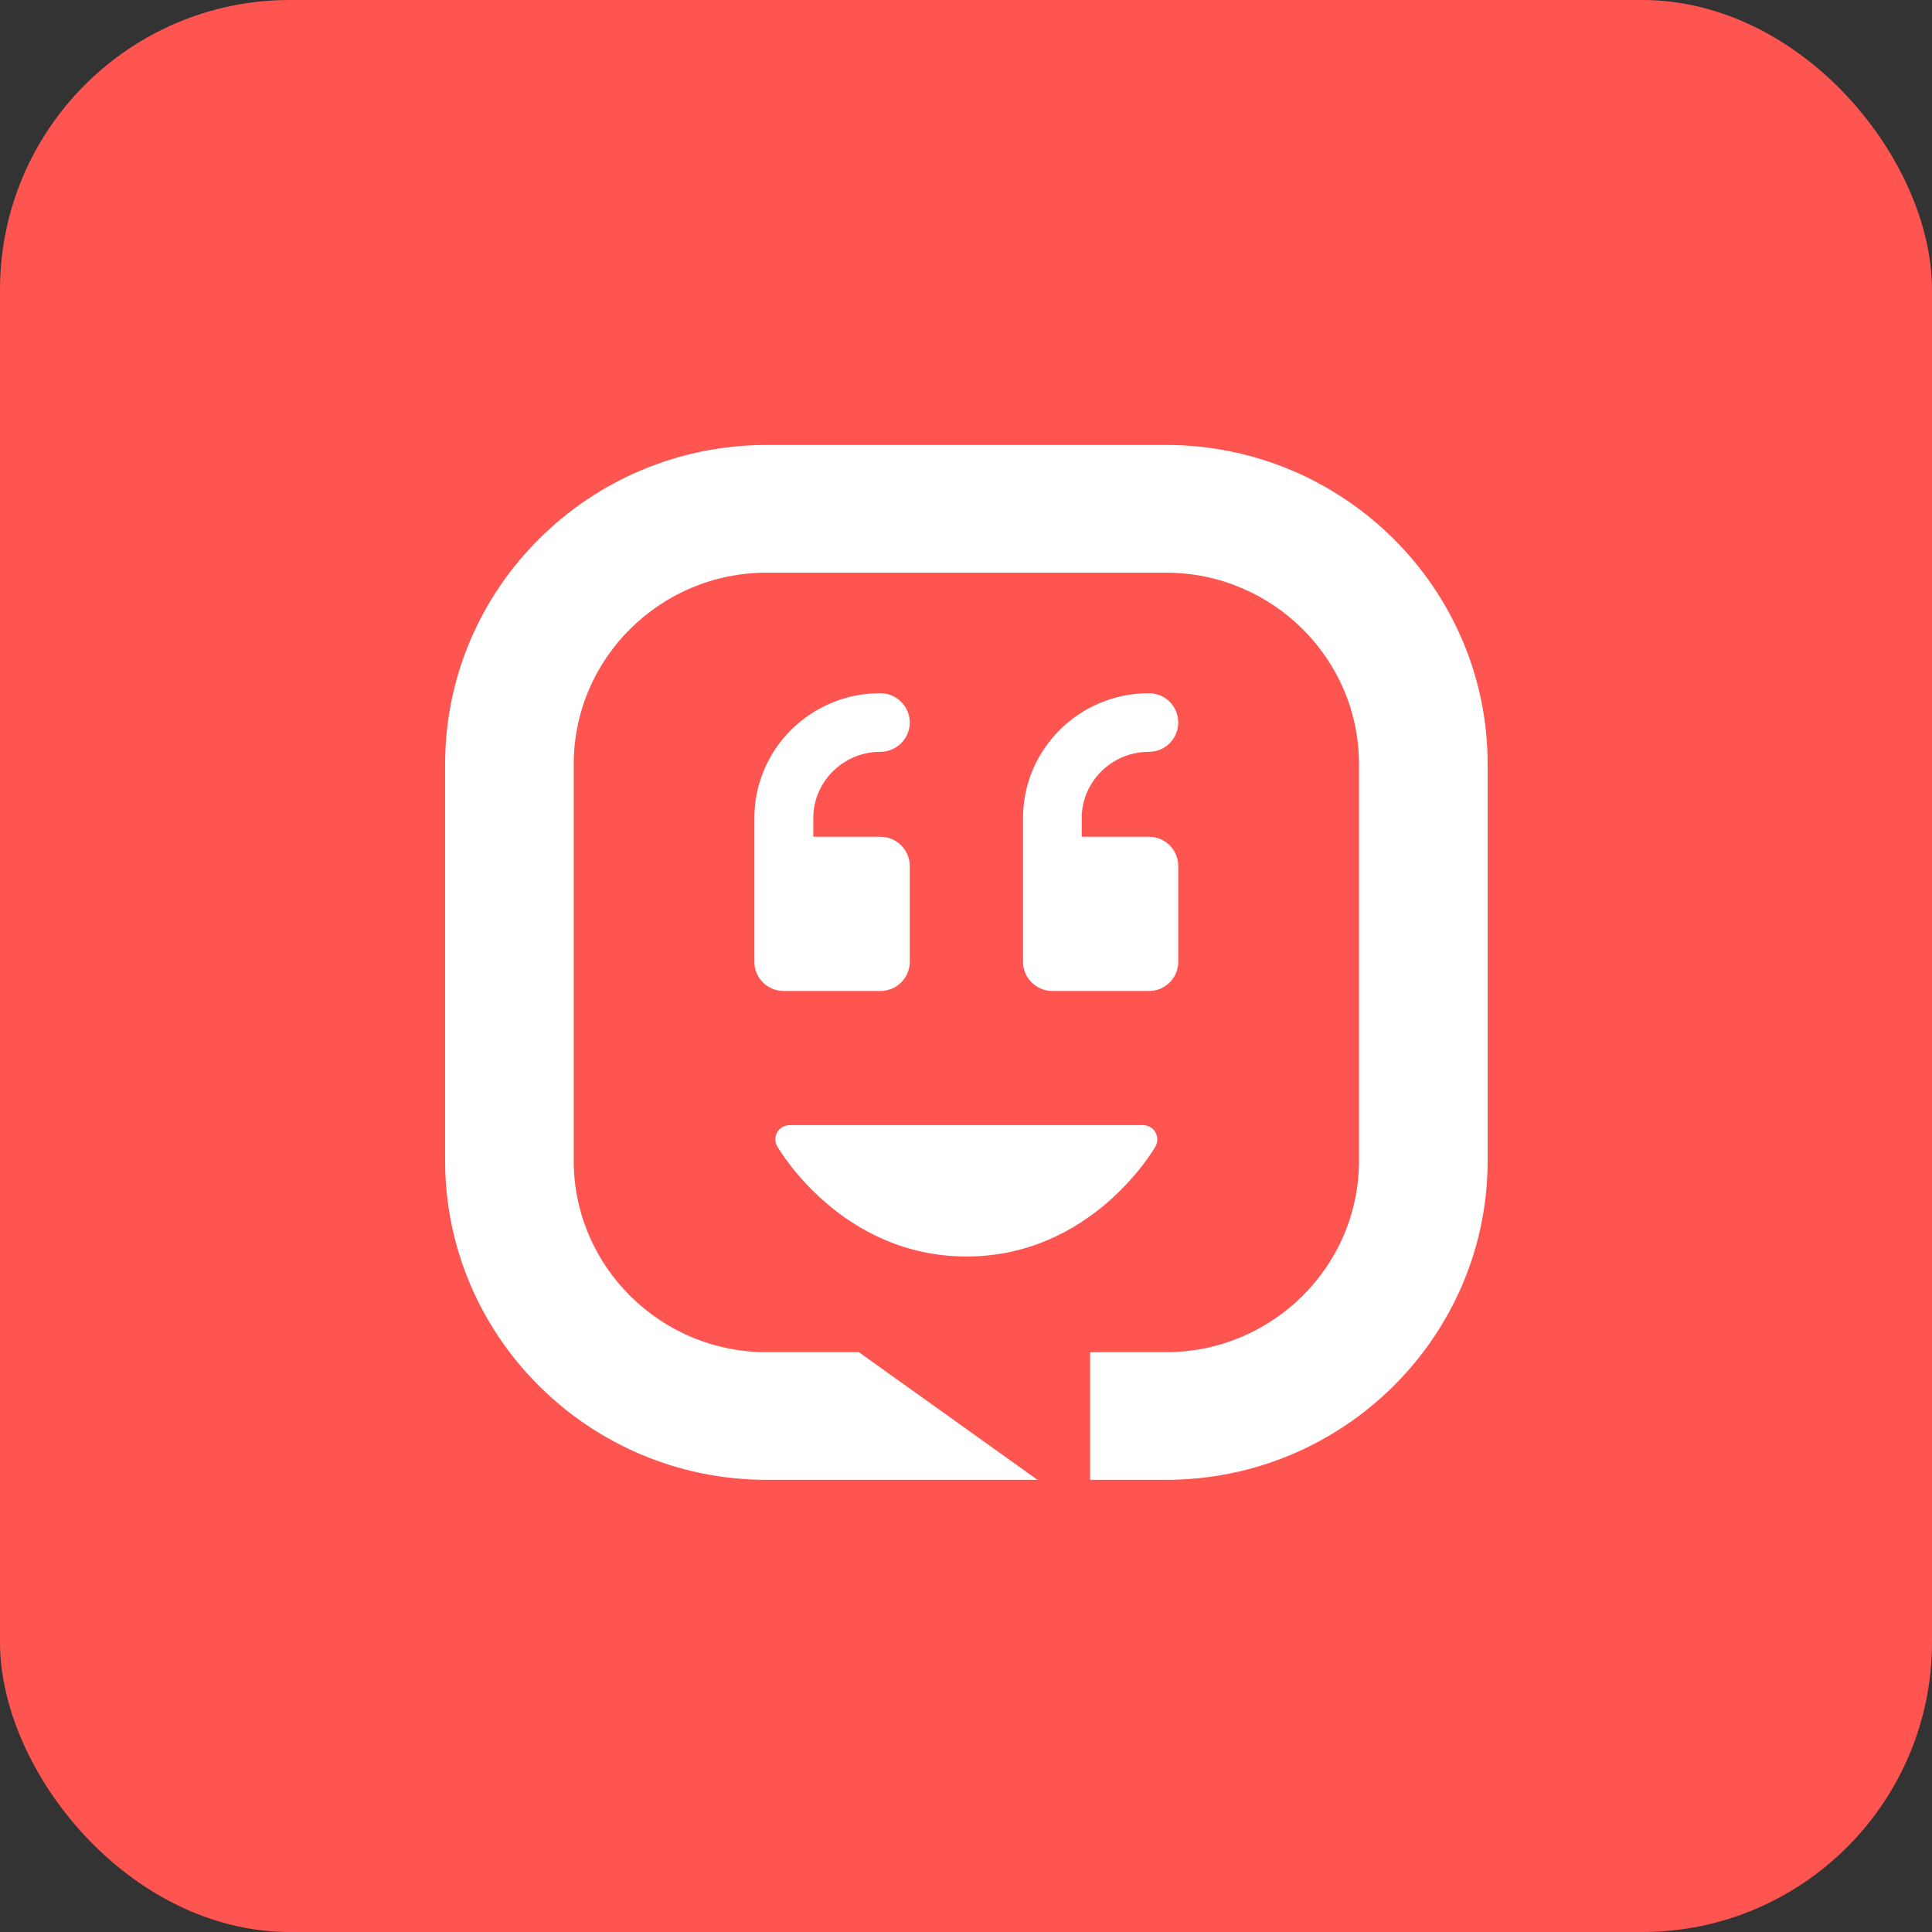
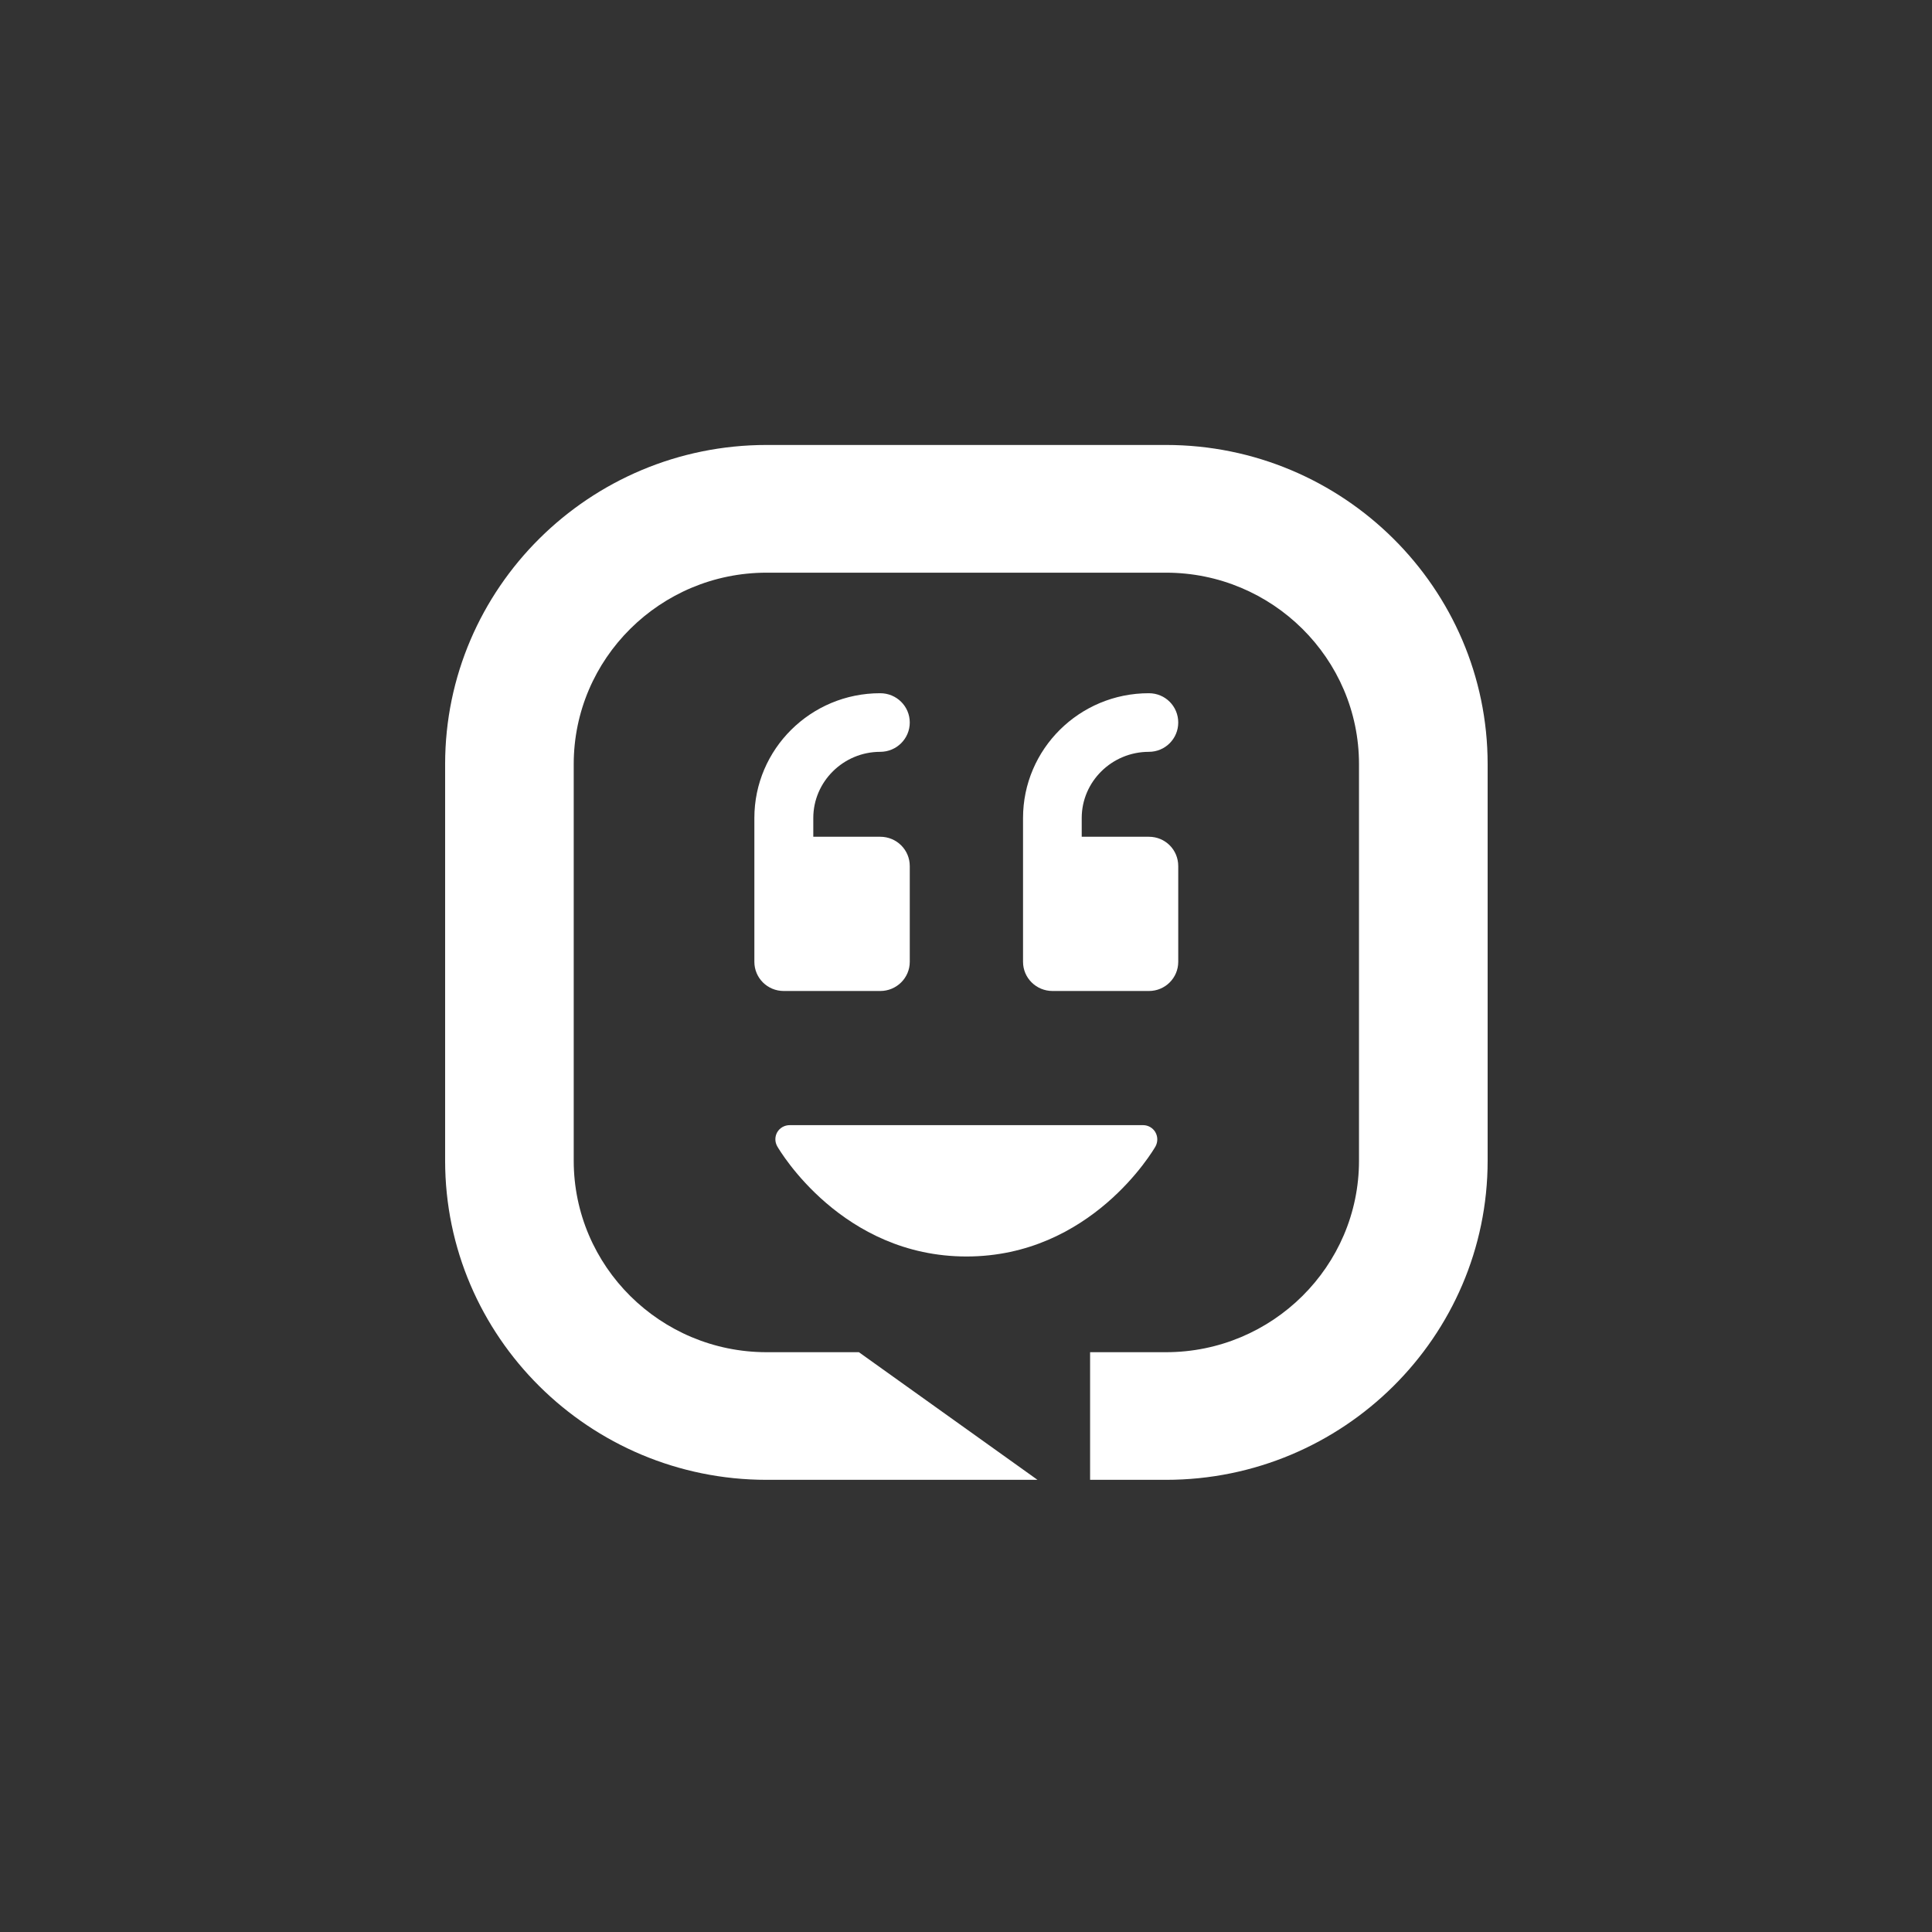
<svg xmlns="http://www.w3.org/2000/svg" width="48" height="48" viewBox="0 0 48 48" fill="none">
  <rect x="0" y="0" width="48" height="48" fill="#333333" stroke="none" />
-   <rect width="48" height="48" rx="7.2" fill="#FF5551" />
-   <path fill-rule="evenodd" clip-rule="evenodd" d="M18.742 20.323V23.896C18.742 24.297 19.067 24.621 19.472 24.621H21.869C22.275 24.621 22.603 24.296 22.603 23.896V21.517C22.603 21.114 22.276 20.789 21.869 20.789H20.206V20.323C20.206 19.419 20.954 18.679 21.869 18.679C22.275 18.679 22.603 18.352 22.603 17.951C22.603 17.548 22.276 17.223 21.869 17.223C20.142 17.221 18.742 18.613 18.742 20.323ZM19.62 27.954C19.492 27.954 19.375 28.02 19.311 28.128C19.248 28.238 19.248 28.371 19.311 28.481C19.374 28.591 20.925 31.217 24.012 31.217C27.1 31.217 28.646 28.591 28.709 28.481C28.768 28.371 28.768 28.238 28.704 28.128C28.641 28.02 28.523 27.954 28.401 27.954H19.62ZM25.417 23.896V20.323C25.417 18.613 26.816 17.221 28.544 17.223C28.951 17.223 29.273 17.548 29.273 17.951C29.273 18.352 28.949 18.679 28.544 18.679C27.623 18.679 26.875 19.419 26.875 20.323V20.789H28.544C28.951 20.789 29.273 21.114 29.273 21.517V23.896C29.273 24.296 28.949 24.621 28.544 24.621H26.151C25.745 24.621 25.417 24.297 25.417 23.896Z" fill="white" />
+   <path fill-rule="evenodd" clip-rule="evenodd" d="M18.742 20.323V23.896C18.742 24.297 19.067 24.621 19.472 24.621H21.869C22.275 24.621 22.603 24.296 22.603 23.896V21.517C22.603 21.114 22.276 20.789 21.869 20.789H20.206V20.323C20.206 19.419 20.954 18.679 21.869 18.679C22.275 18.679 22.603 18.352 22.603 17.951C22.603 17.548 22.276 17.223 21.869 17.223C20.142 17.221 18.742 18.613 18.742 20.323ZM19.62 27.954C19.492 27.954 19.375 28.02 19.311 28.128C19.248 28.238 19.248 28.371 19.311 28.481C19.374 28.591 20.925 31.217 24.012 31.217C27.1 31.217 28.646 28.591 28.709 28.481C28.768 28.371 28.768 28.238 28.704 28.128C28.641 28.02 28.523 27.954 28.401 27.954ZM25.417 23.896V20.323C25.417 18.613 26.816 17.221 28.544 17.223C28.951 17.223 29.273 17.548 29.273 17.951C29.273 18.352 28.949 18.679 28.544 18.679C27.623 18.679 26.875 19.419 26.875 20.323V20.789H28.544C28.951 20.789 29.273 21.114 29.273 21.517V23.896C29.273 24.296 28.949 24.621 28.544 24.621H26.151C25.745 24.621 25.417 24.297 25.417 23.896Z" fill="white" />
  <path fill-rule="evenodd" clip-rule="evenodd" d="M19.047 11.055C14.642 11.055 11.059 14.614 11.059 18.985V28.837C11.059 33.209 14.642 36.766 19.047 36.766H25.776L21.339 33.595H19.047C16.404 33.595 14.254 31.46 14.254 28.837V18.985C14.254 16.362 16.404 14.228 19.047 14.228H28.969C31.611 14.228 33.764 16.362 33.764 18.985V28.837C33.764 31.46 31.611 33.595 28.969 33.595H27.083V36.766H28.969C33.373 36.766 36.96 33.209 36.96 28.837V18.985C36.96 14.614 33.373 11.055 28.969 11.055L19.047 11.055Z" fill="white" />
</svg>